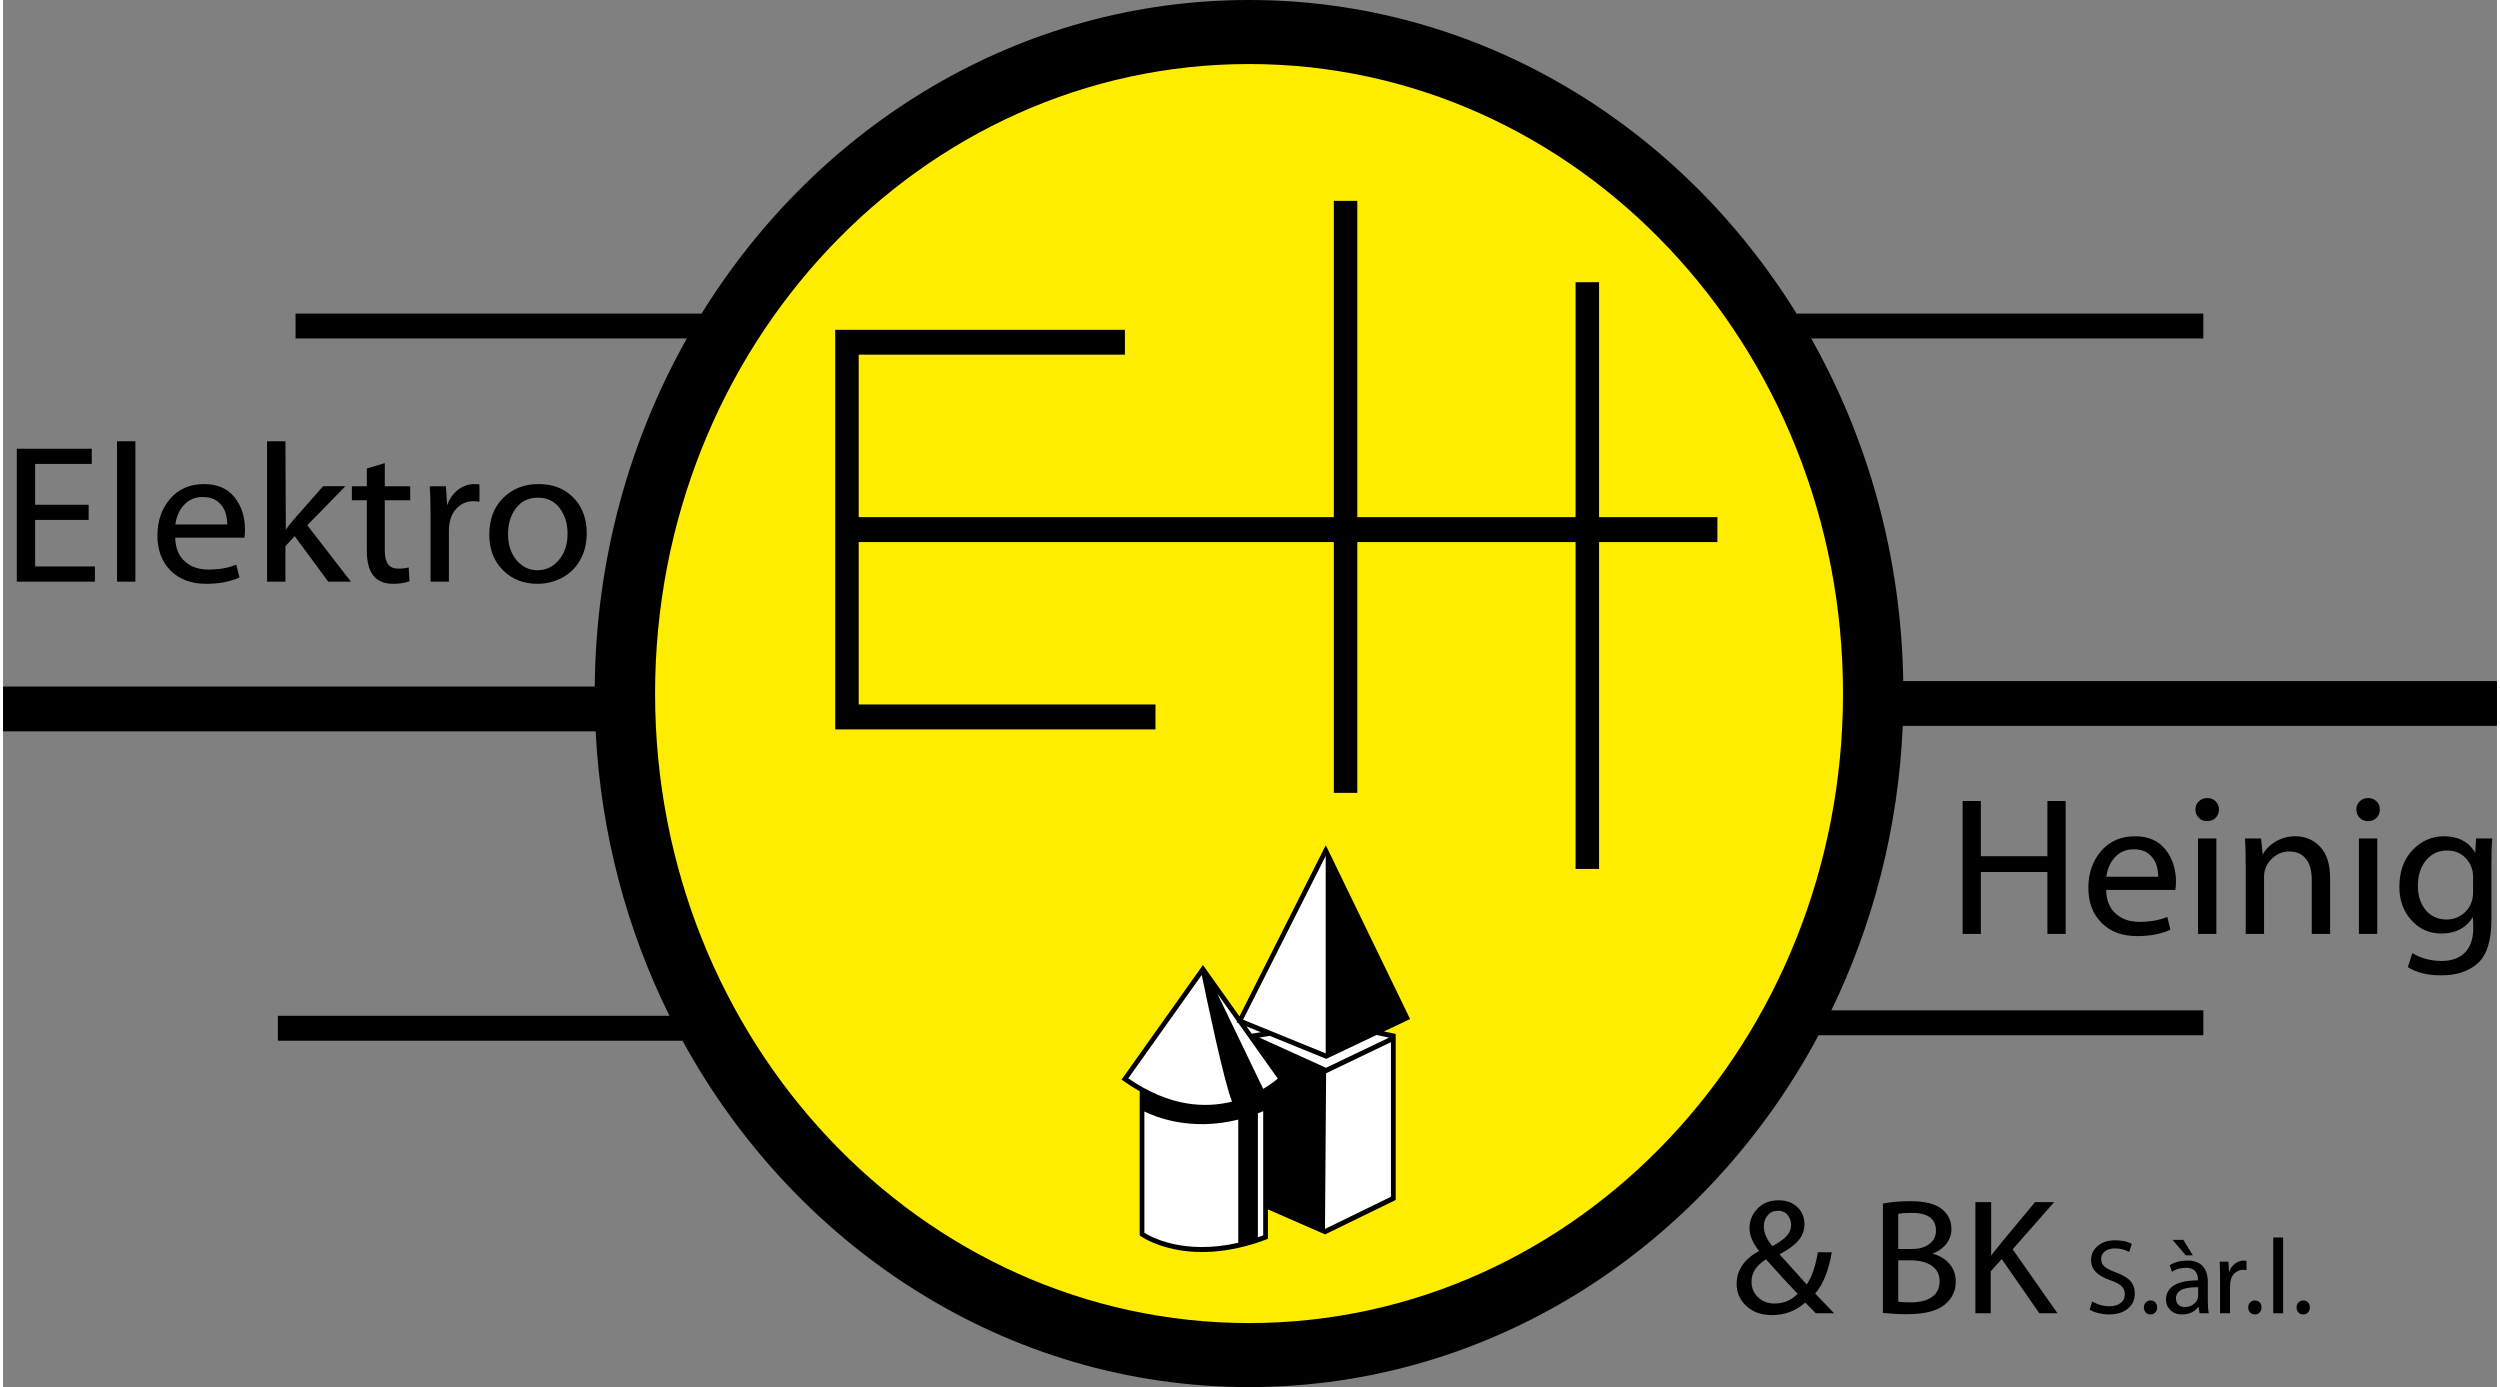
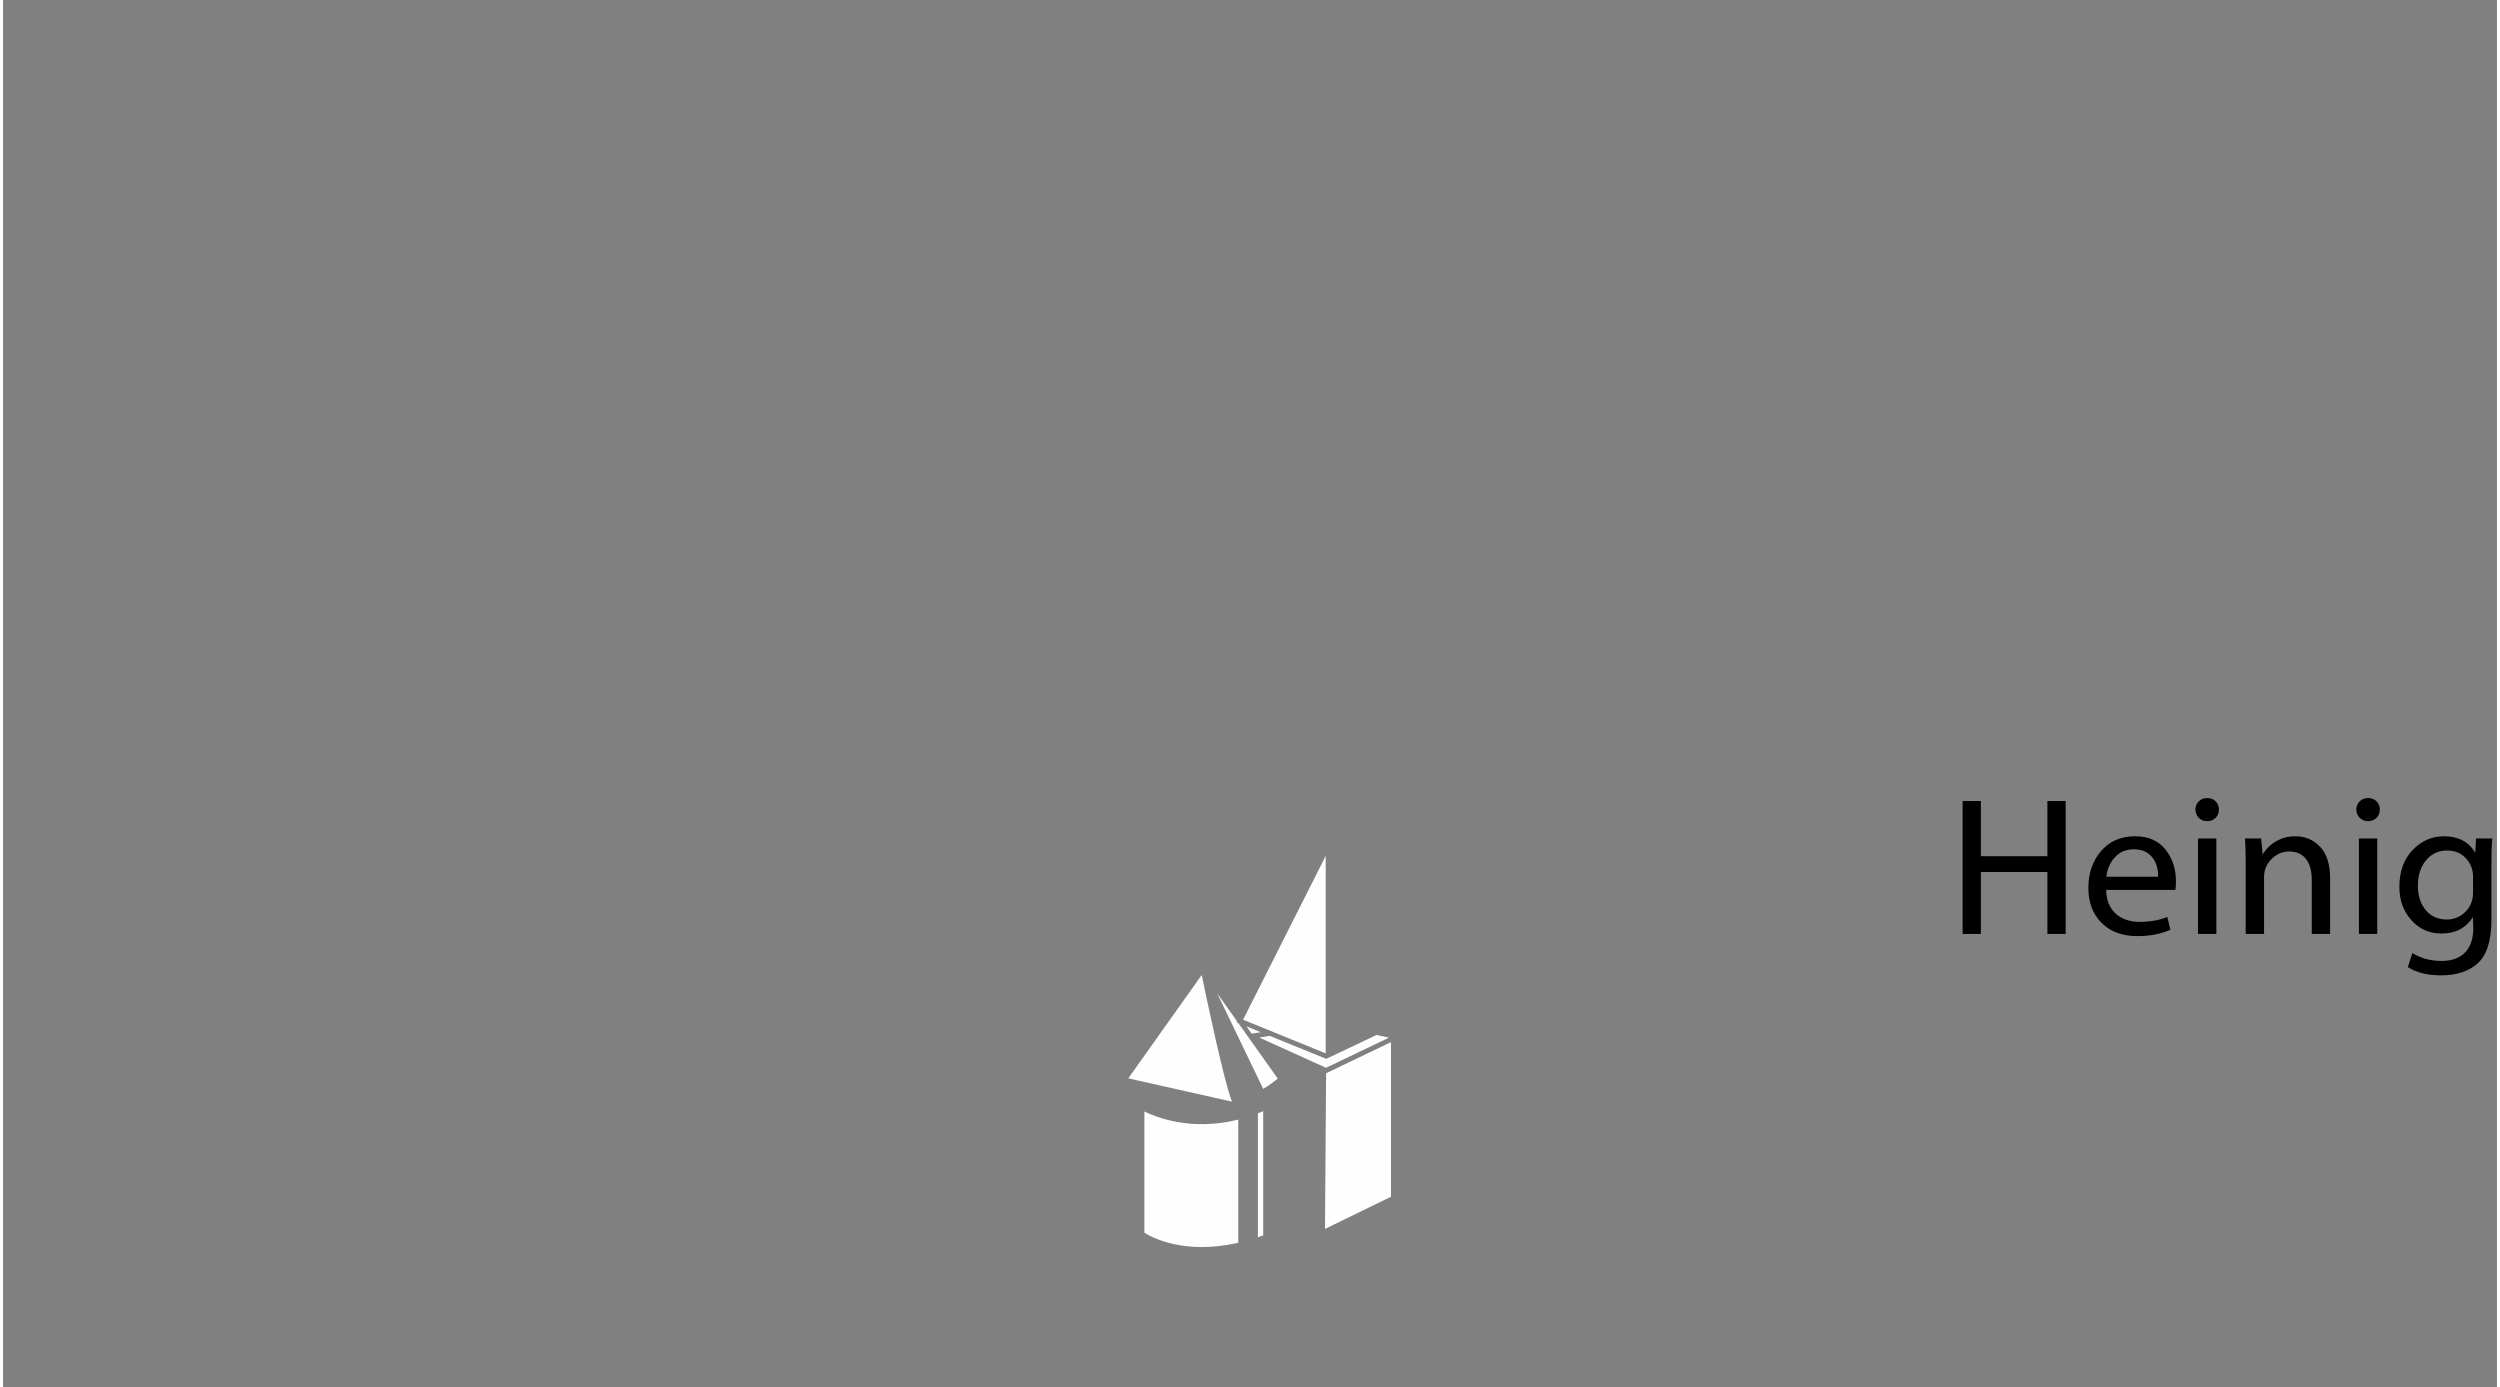
<svg xmlns="http://www.w3.org/2000/svg" xml:space="preserve" width="310px" height="172px" version="1.1" style="shape-rendering:geometricPrecision; text-rendering:geometricPrecision; image-rendering:optimizeQuality; fill-rule:evenodd; clip-rule:evenodd" viewBox="0 0 310 172.42">
  <rect x="0" y="0" width="310" height="172.42" fill="#808080" stroke="none" />
  <defs>
    <style type="text/css">
   
    .fil0 {fill:black}
    .fil1 {fill:#FFED00}
    .fil2 {fill:#FEFEFE;fill-rule:nonzero}
    .fil3 {fill:black;fill-rule:nonzero}
   
  </style>
  </defs>
  <g id="Ebene_x0020_1">
    <g id="_2209623865472">
-       <path class="fil0" d="M73.55 85.34c0.14,-15.81 4.31,-30.59 11.45,-43.27l-48.64 0 0 -3.09 50.47 0c14.54,-23.48 39.58,-38.98 68.05,-38.98 28.47,0 53.52,15.5 68.06,38.98l50.56 0 0 3.09 -48.74 0c7.04,12.5 11.19,27.04 11.44,42.59l73.8 0 0 5.57 -73.86 0c-0.55,12.7 -3.7,24.68 -8.88,35.36l46.24 0 0 3.1 -47.83 0c-13.97,26.11 -40.44,43.73 -70.79,43.73 -30.08,0 -56.35,-17.32 -70.42,-43.05l-50.3 0 0 -3.1 48.68 0c-5.29,-10.66 -8.53,-22.64 -9.18,-35.36l-73.66 0 0 -5.57 73.55 0z" />
-       <path class="fil1" d="M81.05 86.21c0,-43.22 33.06,-78.25 73.83,-78.25 40.78,0 73.83,35.03 73.83,78.25 0,43.21 -33.05,78.25 -73.83,78.25 -40.77,0 -73.83,-35.04 -73.83,-78.25zm58.4 -42.12l-33.09 0 0 20.19 59.06 0 0 -39.31 2.92 0 0 39.31 27.13 0 0 -29.2 2.92 0 0 29.2 14.71 0 0 3.1 -14.71 0 0 40.63 -2.92 0 0 -40.63 -27.13 0 0 31.18 -2.92 0 0 -31.18 -59.06 0 0 20.19 36.89 0 0 3.1 -39.81 0 0 -49.67 36.01 0 0 3.09zm-0.23 89.85l9.93 -13.99 4.54 6.39 10.73 -21.28c3.49,7.2 6.98,14.41 10.48,21.61l-3.25 1.54 1.46 0.31 -0.01 0.06 0.01 0 0 20.58 -8.78 4.28 -7.1 -3.11 0 3.66 -0.2 0.08c-9.91,3.73 -15.6,-0.4 -15.61,-0.41l-0.13 -0.09 0 -17.92c-0.66,-0.37 -1.32,-0.79 -2,-1.27l-0.26 -0.19 0.19 -0.25z" />
-       <path class="fil2" d="M164.41 130.94l0 -24.54 0 -0.01 -10.27 20.36 10.27 4.19zm-8.43 22.85l0 -15.4c0.22,-0.09 0.44,-0.18 0.66,-0.27l0 15.44c-0.22,0.08 -0.44,0.16 -0.66,0.23zm-2.44 -14.62l0 15.31c-6.81,1.56 -10.91,-0.76 -11.67,-1.25l0 -15.07c1.35,0.67 5.76,2.49 11.67,1.01zm-0.78 -2.23c-1,-2.52 -3.2,-13.01 -3.76,-15.75l-9.13 12.85c2.58,1.79 5,2.72 7.18,3.1 2.15,0.37 4.08,0.2 5.71,-0.2zm11.7 -3.53l-0.14 19.35 8.2 -4 0 -19.22 -8.06 3.87 0 0zm-10.91 -6.24l-0.23 -0.09 0.07 -0.14 -2.46 -3.45 5.71 11.86c0.89,-0.53 1.51,-1.02 1.81,-1.28l-4.9 -6.9zm1.02 0.42l0.64 0.9 1.13 -0.18 -1.77 -0.72zm1.58 1.38l8.3 3.76 7.83 -3.75 -1.55 -0.33c-2.09,0.99 -4.18,1.98 -6.26,2.97 -2.34,-0.95 -4.68,-1.9 -7.02,-2.86l-1.3 0.21z" />
+       <path class="fil2" d="M164.41 130.94l0 -24.54 0 -0.01 -10.27 20.36 10.27 4.19zm-8.43 22.85l0 -15.4c0.22,-0.09 0.44,-0.18 0.66,-0.27l0 15.44c-0.22,0.08 -0.44,0.16 -0.66,0.23zm-2.44 -14.62l0 15.31c-6.81,1.56 -10.91,-0.76 -11.67,-1.25l0 -15.07c1.35,0.67 5.76,2.49 11.67,1.01zm-0.78 -2.23c-1,-2.52 -3.2,-13.01 -3.76,-15.75l-9.13 12.85zm11.7 -3.53l-0.14 19.35 8.2 -4 0 -19.22 -8.06 3.87 0 0zm-10.91 -6.24l-0.23 -0.09 0.07 -0.14 -2.46 -3.45 5.71 11.86c0.89,-0.53 1.51,-1.02 1.81,-1.28l-4.9 -6.9zm1.02 0.42l0.64 0.9 1.13 -0.18 -1.77 -0.72zm1.58 1.38l8.3 3.76 7.83 -3.75 -1.55 -0.33c-2.09,0.99 -4.18,1.98 -6.26,2.97 -2.34,-0.95 -4.68,-1.9 -7.02,-2.86l-1.3 0.21z" />
      <g>
-         <path class="fil3" d="M10.64 62.74l0 1.89 -6.65 0 0 5.78 7.43 0 0 1.89 -9.71 0 0 -16.52 9.32 0 0 1.89 -7.04 0 0 5.07 6.65 0zm3.53 9.56l0 -17.45 2.28 0 0 17.45 -2.28 0zm15.83 -5.47l-8.6 0c0.03,1.29 0.43,2.27 1.19,2.95 0.75,0.68 1.74,1.02 2.95,1.02 1.31,0 2.47,-0.2 3.45,-0.61l0.4 1.59c-1.17,0.53 -2.55,0.79 -4.15,0.79 -1.84,0 -3.31,-0.55 -4.41,-1.64 -1.09,-1.1 -1.64,-2.55 -1.64,-4.37 0,-1.81 0.53,-3.33 1.58,-4.56 1.05,-1.22 2.46,-1.83 4.23,-1.83 1.63,0 2.89,0.54 3.76,1.63 0.88,1.09 1.31,2.43 1.31,4 0,0.45 -0.02,0.8 -0.07,1.03zm-8.58 -1.64l6.45 0c0,-1.02 -0.26,-1.85 -0.79,-2.47 -0.53,-0.63 -1.28,-0.94 -2.25,-0.94 -0.93,0 -1.69,0.31 -2.29,0.94 -0.61,0.62 -0.98,1.45 -1.12,2.47zm13.68 -10.34l0.05 10.98c0.3,-0.43 0.67,-0.89 1.11,-1.39l3.52 -4 2.77 0 -4.73 4.85 5.42 7.01 -2.82 0 -4.17 -5.66 -1.15 1.25 0 4.41 -2.28 0 0 -17.45 2.28 0zm10.12 3.38l2.23 -0.66 0 2.87 3.16 0 0 1.74 -3.16 0 0 6.17c0,0.83 0.14,1.42 0.4,1.78 0.27,0.37 0.69,0.55 1.27,0.55 0.53,0 0.96,-0.05 1.3,-0.15l0.1 1.72c-0.57,0.21 -1.25,0.32 -2.04,0.32 -2.17,0 -3.26,-1.36 -3.26,-4.07l0 -6.32 -1.86 0 0 -1.74 1.86 0 0 -2.21zm7.92 14.07l0 -8.09c0,-1.54 -0.03,-2.79 -0.1,-3.77l2.01 0 0.15 2.37c0.3,-0.83 0.76,-1.48 1.38,-1.95 0.62,-0.46 1.3,-0.69 2.02,-0.69 0.16,0 0.36,0.01 0.62,0.04l0 2.16c-0.22,-0.05 -0.49,-0.07 -0.79,-0.07 -0.82,0 -1.53,0.32 -2.12,0.97 -0.59,0.64 -0.89,1.56 -0.89,2.75l0 6.28 -2.28 0zm19.41 -6.06c0,1.28 -0.26,2.39 -0.8,3.35 -0.53,0.96 -1.27,1.69 -2.23,2.21 -0.95,0.51 -1.99,0.77 -3.1,0.77 -1.73,0 -3.16,-0.57 -4.29,-1.7 -1.12,-1.13 -1.69,-2.6 -1.69,-4.4 0,-1.92 0.59,-3.46 1.75,-4.6 1.17,-1.14 2.63,-1.7 4.4,-1.7 1.77,0 3.2,0.56 4.31,1.69 1.1,1.13 1.65,2.6 1.65,4.38zm-9.78 0.15c0,1.3 0.35,2.37 1.04,3.22 0.7,0.84 1.57,1.27 2.61,1.27 1.07,0 1.97,-0.43 2.68,-1.28 0.72,-0.85 1.07,-1.94 1.07,-3.28 0,-1.24 -0.32,-2.29 -0.98,-3.16 -0.66,-0.87 -1.56,-1.3 -2.69,-1.3 -1.16,0 -2.06,0.43 -2.73,1.29 -0.66,0.86 -1,1.94 -1,3.24z" />
        <path class="fil3" d="M243.58 99.57l2.27 0 0 6.86 8.27 0 0 -6.86 2.27 0 0 16.52 -2.27 0 0 -7.7 -8.27 0 0 7.7 -2.27 0 0 -16.52zm26.44 11.05l-8.6 0c0.03,1.28 0.43,2.27 1.19,2.95 0.76,0.68 1.74,1.02 2.95,1.02 1.32,0 2.47,-0.2 3.46,-0.61l0.39 1.59c-1.17,0.53 -2.55,0.79 -4.14,0.79 -1.85,0 -3.32,-0.55 -4.41,-1.64 -1.1,-1.1 -1.65,-2.55 -1.65,-4.37 0,-1.81 0.53,-3.33 1.58,-4.56 1.05,-1.22 2.46,-1.84 4.23,-1.84 1.64,0 2.89,0.55 3.77,1.64 0.87,1.09 1.31,2.43 1.31,4 0,0.45 -0.03,0.79 -0.08,1.03zm-8.58 -1.64l6.45 0c0,-1.02 -0.26,-1.85 -0.79,-2.47 -0.52,-0.63 -1.28,-0.94 -2.25,-0.94 -0.92,0 -1.69,0.31 -2.29,0.94 -0.61,0.62 -0.98,1.45 -1.12,2.47zm13.68 7.11l-2.28 0 0 -11.87 2.28 0 0 11.87zm0.32 -15.47c0,0.41 -0.13,0.75 -0.4,1.03 -0.27,0.28 -0.63,0.42 -1.07,0.42 -0.43,0 -0.77,-0.14 -1.04,-0.42 -0.27,-0.28 -0.41,-0.62 -0.41,-1.03 0,-0.4 0.14,-0.74 0.42,-1.01 0.27,-0.28 0.62,-0.41 1.05,-0.41 0.42,0 0.77,0.13 1.04,0.41 0.28,0.27 0.41,0.61 0.41,1.01zm3.33 15.47l0 -8.61c0,-1.31 -0.03,-2.4 -0.09,-3.26l2 0 0.2 2.01c0.38,-0.68 0.93,-1.23 1.66,-1.65 0.72,-0.42 1.52,-0.63 2.39,-0.63 1.24,0 2.27,0.44 3.1,1.32 0.82,0.88 1.23,2.17 1.23,3.86l0 6.96 -2.28 0 0 -6.72c0,-1.12 -0.24,-1.99 -0.72,-2.6 -0.48,-0.62 -1.18,-0.93 -2.09,-0.93 -0.82,0 -1.54,0.31 -2.17,0.92 -0.63,0.61 -0.95,1.36 -0.95,2.24l0 7.09 -2.28 0zm16.35 0l-2.28 0 0 -11.87 2.28 0 0 11.87zm0.32 -15.47c0,0.41 -0.13,0.75 -0.4,1.03 -0.27,0.28 -0.63,0.42 -1.07,0.42 -0.42,0 -0.77,-0.14 -1.04,-0.42 -0.27,-0.28 -0.41,-0.62 -0.41,-1.03 0,-0.4 0.14,-0.74 0.42,-1.01 0.27,-0.28 0.62,-0.41 1.05,-0.41 0.42,0 0.77,0.13 1.04,0.41 0.28,0.27 0.41,0.61 0.41,1.01zm13.87 6.82l0 6.88c0,2.58 -0.56,4.38 -1.68,5.4 -1.11,1.01 -2.64,1.52 -4.57,1.52 -1.71,0 -3.09,-0.35 -4.14,-1.03l0.57 -1.74c1.05,0.65 2.26,0.98 3.62,0.98 1.27,0 2.25,-0.36 2.93,-1.06 0.68,-0.7 1.02,-1.73 1.02,-3.09l-0.05 -1.3c-0.86,1.36 -2.17,2.04 -3.92,2.04 -1.5,0 -2.74,-0.56 -3.73,-1.66 -0.99,-1.11 -1.49,-2.48 -1.49,-4.13 0,-1.9 0.54,-3.43 1.64,-4.58 1.09,-1.14 2.39,-1.72 3.9,-1.72 1.79,0 3.09,0.69 3.89,2.06l0.1 -1.79 2.01 0c-0.06,0.72 -0.1,1.79 -0.1,3.22zm-2.28 3.48l0 -1.94c0,-0.88 -0.29,-1.65 -0.89,-2.29 -0.6,-0.65 -1.38,-0.97 -2.34,-0.97 -1.06,0 -1.93,0.4 -2.61,1.21 -0.68,0.81 -1.02,1.88 -1.02,3.2 0,1.22 0.33,2.22 0.98,3 0.65,0.78 1.52,1.17 2.62,1.17 0.88,0 1.64,-0.32 2.29,-0.94 0.65,-0.63 0.97,-1.45 0.97,-2.44z" />
-         <path class="fil3" d="M227.6 163.24l-2.27 0 -1.31 -1.33c-1.17,1.04 -2.55,1.56 -4.14,1.56 -1.31,0 -2.36,-0.37 -3.17,-1.12 -0.81,-0.74 -1.22,-1.66 -1.22,-2.76 0,-1.7 0.93,-3.07 2.79,-4.09 -0.79,-0.99 -1.19,-1.94 -1.19,-2.85 0,-0.91 0.33,-1.71 0.99,-2.41 0.65,-0.69 1.54,-1.04 2.66,-1.04 0.92,0 1.68,0.28 2.28,0.83 0.6,0.56 0.9,1.27 0.9,2.15 0,0.77 -0.26,1.45 -0.77,2.04 -0.5,0.58 -1.28,1.15 -2.33,1.69 1.91,2.13 3.04,3.38 3.38,3.75 0.64,-0.92 1.1,-2.25 1.38,-4l1.74 0c-0.4,2.32 -1.09,4.02 -2.07,5.12l2.35 2.46zm-7.66 -8.34c0.84,-0.46 1.44,-0.89 1.79,-1.29 0.35,-0.4 0.53,-0.85 0.53,-1.35 0,-0.49 -0.15,-0.91 -0.44,-1.25 -0.29,-0.34 -0.68,-0.51 -1.18,-0.51 -0.54,0 -0.96,0.18 -1.28,0.56 -0.33,0.38 -0.49,0.84 -0.49,1.4 0,0.79 0.36,1.6 1.07,2.44zm-0.8 1.64c-1.2,0.75 -1.8,1.66 -1.8,2.75 0,0.79 0.27,1.45 0.81,1.96 0.54,0.52 1.22,0.78 2.06,0.78 1.12,0 2.07,-0.4 2.87,-1.21 -1.08,-1.11 -2.39,-2.54 -3.94,-4.28zm14.53 6.66l0 -13.59c0.95,-0.2 2.09,-0.3 3.42,-0.3 1.76,0 3.06,0.32 3.88,0.95 0.81,0.64 1.22,1.48 1.22,2.51 0,0.66 -0.2,1.27 -0.61,1.81 -0.42,0.55 -1,0.97 -1.74,1.26 0.87,0.22 1.57,0.64 2.1,1.25 0.52,0.61 0.79,1.35 0.79,2.22 0,1.17 -0.47,2.13 -1.42,2.9 -0.95,0.77 -2.53,1.15 -4.75,1.15 -0.81,0 -1.78,-0.05 -2.89,-0.16zm1.91 -12.31l0 4.36 1.68 0c0.92,0 1.66,-0.21 2.2,-0.63 0.54,-0.42 0.81,-0.97 0.81,-1.64 0,-1.48 -1.01,-2.22 -3.03,-2.22 -0.73,0 -1.28,0.04 -1.66,0.13zm0 5.77l0 5.15c0.32,0.05 0.84,0.08 1.55,0.08 1.13,0 2.01,-0.23 2.64,-0.67 0.63,-0.45 0.95,-1.1 0.95,-1.95 0,-0.84 -0.32,-1.48 -0.97,-1.93 -0.64,-0.45 -1.52,-0.68 -2.64,-0.68l-1.53 0zm9.59 6.58l0 -13.81 1.96 0 0 6.64c0.36,-0.51 2.18,-2.73 5.45,-6.64l2.38 0 -5.16 5.86 5.57 7.95 -2.25 0 -4.68 -6.74 -1.37 1.54 0 5.2 -1.9 0zm14.2 -0.45l0.32 -1.02c0.66,0.4 1.38,0.6 2.15,0.6 0.59,0 1.05,-0.14 1.39,-0.41 0.34,-0.26 0.51,-0.62 0.51,-1.07 0,-0.42 -0.14,-0.76 -0.41,-1.02 -0.27,-0.26 -0.71,-0.5 -1.33,-0.71 -0.85,-0.29 -1.47,-0.64 -1.86,-1.05 -0.39,-0.41 -0.59,-0.9 -0.59,-1.49 0,-0.71 0.28,-1.29 0.84,-1.76 0.55,-0.46 1.27,-0.69 2.15,-0.69 0.85,0 1.54,0.15 2.07,0.45l-0.33 1c-0.51,-0.29 -1.1,-0.44 -1.78,-0.44 -0.53,0 -0.95,0.13 -1.25,0.38 -0.3,0.25 -0.45,0.56 -0.45,0.93 0,0.37 0.13,0.68 0.38,0.92 0.26,0.24 0.74,0.49 1.44,0.75 0.85,0.31 1.46,0.67 1.82,1.08 0.36,0.41 0.54,0.93 0.54,1.55 0,0.77 -0.28,1.39 -0.85,1.87 -0.57,0.48 -1.36,0.73 -2.38,0.73 -0.42,0 -0.86,-0.06 -1.3,-0.17 -0.45,-0.11 -0.81,-0.25 -1.08,-0.43zm8.39 -0.26c0,0.24 -0.07,0.45 -0.23,0.61 -0.16,0.17 -0.36,0.25 -0.6,0.25 -0.24,0 -0.44,-0.09 -0.59,-0.25 -0.15,-0.17 -0.23,-0.37 -0.23,-0.61 0,-0.25 0.08,-0.46 0.23,-0.63 0.16,-0.16 0.36,-0.25 0.6,-0.25 0.24,0 0.44,0.08 0.6,0.24 0.15,0.17 0.22,0.38 0.22,0.64zm6.3 -3.17l0 2.35c0,0.63 0.04,1.14 0.11,1.53l-1.13 0 -0.14 -0.82c-0.48,0.65 -1.16,0.97 -2.03,0.97 -0.61,0 -1.1,-0.18 -1.46,-0.54 -0.37,-0.36 -0.55,-0.79 -0.55,-1.3 0,-0.78 0.34,-1.37 1.01,-1.78 0.68,-0.41 1.66,-0.62 2.96,-0.62l0 -0.12c0,-0.45 -0.12,-0.81 -0.37,-1.06 -0.25,-0.25 -0.62,-0.38 -1.11,-0.38 -0.66,0 -1.24,0.16 -1.75,0.49l-0.28 -0.81c0.62,-0.39 1.36,-0.58 2.21,-0.58 0.84,0 1.47,0.23 1.89,0.69 0.43,0.46 0.64,1.12 0.64,1.98zm-1.2 1.7l0 -1.06c-1.04,0 -1.75,0.12 -2.15,0.37 -0.41,0.25 -0.61,0.59 -0.61,1.02 0,0.34 0.11,0.6 0.31,0.8 0.2,0.19 0.46,0.28 0.79,0.28 0.47,0 0.86,-0.14 1.18,-0.43 0.32,-0.29 0.48,-0.62 0.48,-0.98zm-3.18 -6.94l1.34 0 1.17 1.92 -0.87 0 -1.64 -1.92zm5.9 9.12l0 -4.37c0,-0.83 -0.01,-1.51 -0.05,-2.04l1.09 0 0.08 1.29c0.16,-0.45 0.41,-0.8 0.74,-1.05 0.34,-0.25 0.7,-0.38 1.1,-0.38 0.08,0 0.19,0.01 0.33,0.03l0 1.16c-0.12,-0.03 -0.26,-0.04 -0.43,-0.04 -0.44,0 -0.82,0.18 -1.14,0.52 -0.32,0.35 -0.48,0.85 -0.48,1.49l0 3.39 -1.24 0zm5.15 -0.71c0,0.24 -0.07,0.45 -0.23,0.61 -0.16,0.17 -0.36,0.25 -0.6,0.25 -0.24,0 -0.43,-0.09 -0.59,-0.25 -0.15,-0.17 -0.23,-0.37 -0.23,-0.61 0,-0.25 0.08,-0.46 0.23,-0.63 0.16,-0.16 0.36,-0.25 0.6,-0.25 0.25,0 0.44,0.08 0.6,0.24 0.15,0.17 0.22,0.38 0.22,0.64zm1.46 0.71l0 -9.42 1.23 0 0 9.42 -1.23 0zm4.55 -0.71c0,0.24 -0.07,0.45 -0.23,0.61 -0.16,0.17 -0.36,0.25 -0.6,0.25 -0.24,0 -0.43,-0.09 -0.59,-0.25 -0.15,-0.17 -0.23,-0.37 -0.23,-0.61 0,-0.25 0.08,-0.46 0.24,-0.63 0.15,-0.16 0.35,-0.25 0.59,-0.25 0.25,0 0.44,0.08 0.6,0.24 0.15,0.17 0.22,0.38 0.22,0.64z" />
      </g>
    </g>
  </g>
</svg>